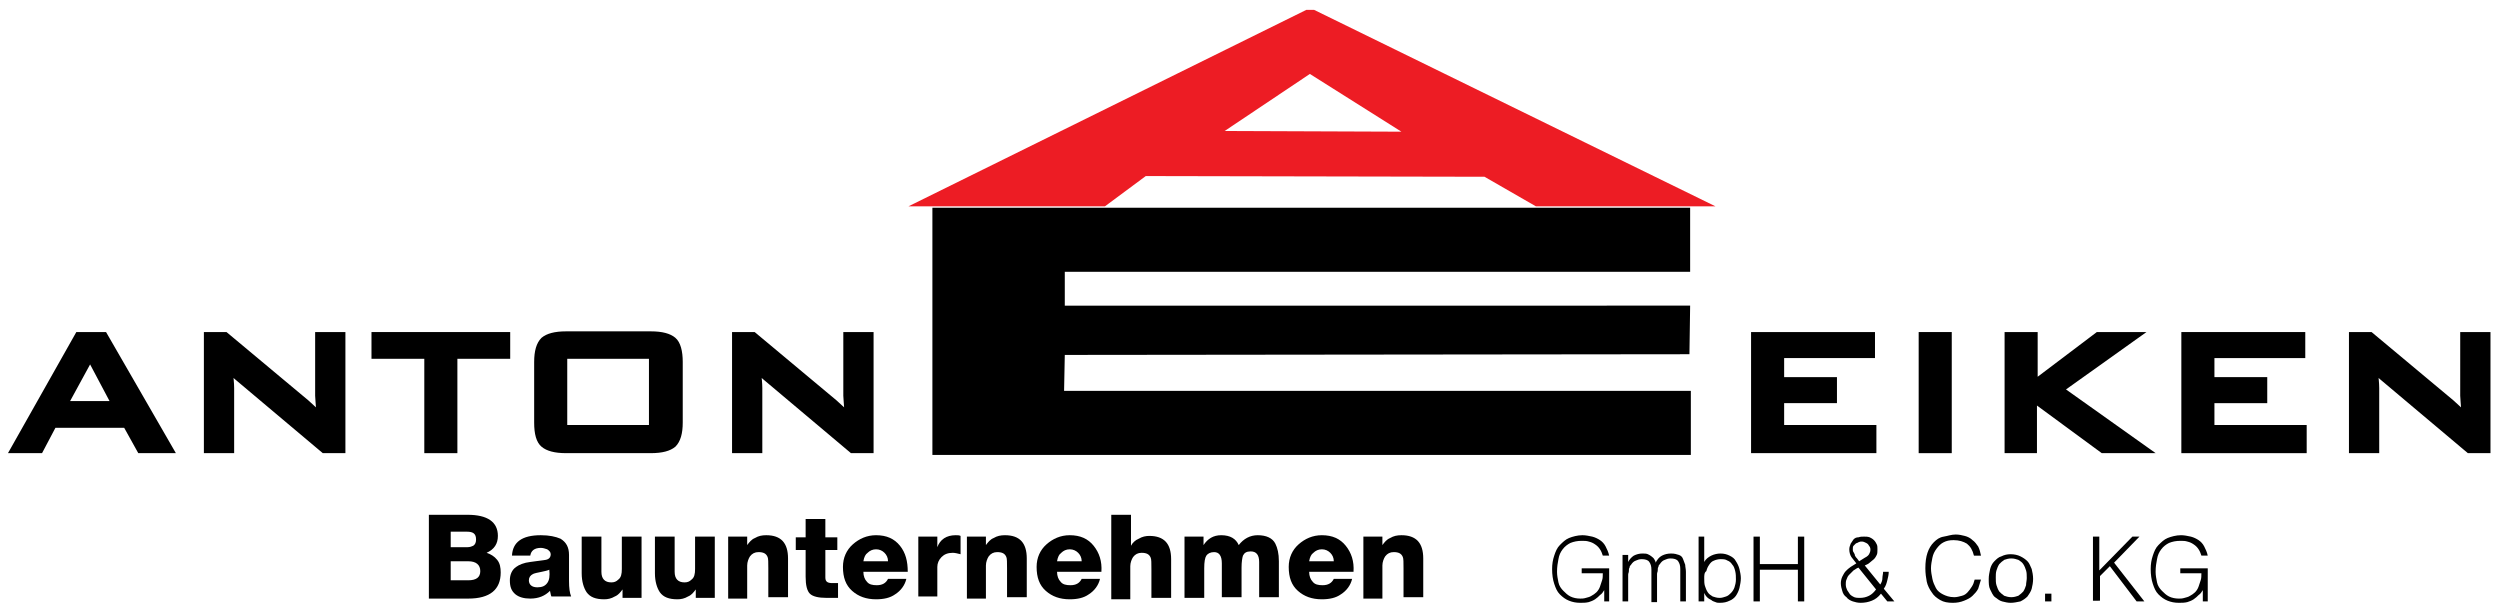
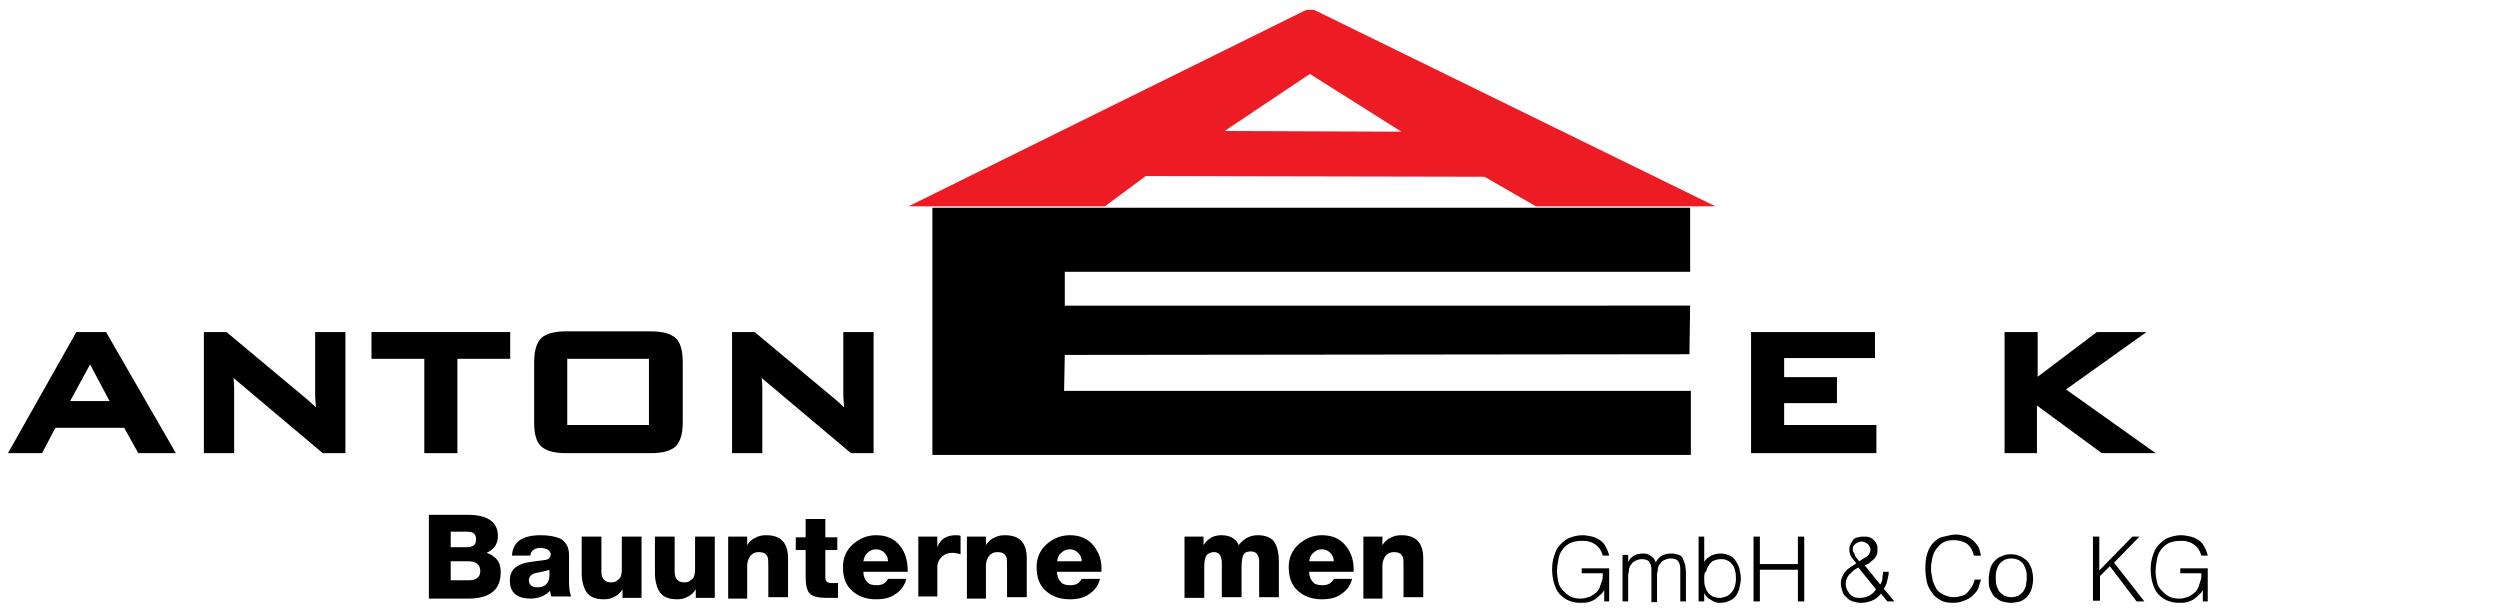
<svg xmlns="http://www.w3.org/2000/svg" version="1.1" id="Ebene_1" x="0px" y="0px" viewBox="0 0 355 87.2" style="enable-background:new 0 0 355 87.2;" xml:space="preserve">
  <style type="text/css">
	.st0{stroke:#000000;stroke-width:0.897;}
	.st1{fill:#ED1C24;}
</style>
  <g>
    <path class="st0" d="M1.9,63.9l9.2-16.3h3.7l9.4,16.3h-4.3l-2-3.6H7.6l-1.9,3.6H1.9z M9.2,57.4h7.1l-3.5-6.6L9.2,57.4z" />
    <path class="st0" d="M29.4,63.9V47.6H32l11.5,9.6c0.8,0.7,1.4,1.3,1.9,1.8c-0.1-1.5-0.2-2.5-0.2-2.8v-8.6h3.4v16.3H46L34,53.8   c-0.5-0.4-1-0.9-1.4-1.3c0.1,1.1,0.2,1.9,0.2,2.6v8.8H29.4z" />
    <path class="st0" d="M64.5,50.5v13.4h-3.8V50.5h-7.5v-2.9H72v2.9H64.5z" />
    <path class="st0" d="M76.3,51.4c0-1.5,0.3-2.5,0.9-3.1c0.6-0.5,1.6-0.8,3.2-0.8h12c1.6,0,2.6,0.3,3.2,0.8c0.6,0.5,0.9,1.6,0.9,3.1   V60c0,1.5-0.3,2.5-0.9,3.1c-0.6,0.5-1.6,0.8-3.2,0.8h-12c-1.6,0-2.6-0.3-3.2-0.8c-0.6-0.5-0.9-1.5-0.9-3.1V51.4z M80.1,60.8h12.5   V50.5H80.1V60.8z" />
    <path class="st0" d="M104.4,63.9V47.6h2.6l11.5,9.6c0.8,0.7,1.4,1.3,1.9,1.8c-0.1-1.5-0.2-2.5-0.2-2.8v-8.6h3.4v16.3H121l-12-10.1   c-0.5-0.4-1-0.9-1.4-1.3c0.1,1.1,0.2,1.9,0.2,2.6v8.8H104.4z" />
  </g>
  <g>
    <path class="st0" d="M249.1,63.9V47.6h16.7v2.8h-12.9V54h7.5v2.8h-7.5v4h13.1v3.1H249.1z" />
-     <path class="st0" d="M272.9,63.9V47.6h3.8v16.3H272.9z" />
    <path class="st0" d="M285.1,63.9V47.6h3.8v6.8l9-6.8h5.5l-10.8,7.7l12.1,8.6h-6.1l-9.8-7.2v7.2H285.1z" />
-     <path class="st0" d="M310.2,63.9V47.6h16.7v2.8H314V54h7.5v2.8H314v4h13.1v3.1H310.2z" />
-     <path class="st0" d="M334,63.9V47.6h2.6l11.5,9.6c0.8,0.7,1.4,1.3,1.9,1.8c-0.1-1.5-0.2-2.5-0.2-2.8v-8.6h3.4v16.3h-2.6l-12-10.1   c-0.5-0.4-1-0.9-1.4-1.3c0.1,1.1,0.2,1.9,0.2,2.6v8.8H334z" />
  </g>
  <g>
    <path class="st1" d="M129,29.3l56.5-27.9l1.1,0l57,27.9l-25.5,0l-7.3-4.2l-48.1-0.1l-5.8,4.3L129,29.3z M173.9,18.6l25.1,0.1   l-13-8.2L173.9,18.6z" />
  </g>
  <g>
    <path d="M132.4,64.6V29.5H240v9.1h-88.8v4.8H240l-0.1,6.9l-88.7,0.1l-0.1,5.1h89v9.1H132.4z" />
  </g>
  <g>
    <g>
      <path d="M60.9,84.8V73.1h5.5c2.8,0,4.3,1,4.3,3c0,1.1-0.5,1.9-1.6,2.4c0.6,0.2,1.1,0.5,1.5,1c0.4,0.5,0.5,1.1,0.5,1.8    c0,2.4-1.5,3.7-4.6,3.7H60.9z M64,75.4v2.3h2.4c0.3,0,0.6-0.1,0.8-0.2c0.3-0.2,0.4-0.5,0.4-0.9c0-0.8-0.4-1.1-1.3-1.1H64z     M64,79.7v2.7h2.5c1.1,0,1.7-0.4,1.7-1.3c0-0.9-0.6-1.4-1.7-1.4H64z" />
      <path d="M75.3,78.9h-2.6c0.1-1.9,1.4-2.9,4.1-2.9c1.2,0,2.1,0.2,2.8,0.5c0.8,0.5,1.2,1.2,1.2,2.3v3.7c0,1,0.1,1.7,0.3,2.2h-2.8    c-0.1-0.2-0.1-0.4-0.2-0.8c-0.7,0.7-1.6,1.1-2.8,1.1c-0.9,0-1.6-0.2-2.1-0.6c-0.6-0.5-0.8-1.1-0.8-2c0-0.8,0.3-1.5,0.9-1.9    c0.4-0.3,1.1-0.6,2-0.7c0.7-0.1,1.4-0.2,2.2-0.3c0.5-0.1,0.7-0.4,0.7-0.8c0-0.3-0.2-0.5-0.5-0.7c-0.3-0.1-0.6-0.2-0.9-0.2    C75.9,77.8,75.4,78.2,75.3,78.9z M75.1,82.4c0,0.6,0.4,1,1.2,1c0.7,0,1.1-0.2,1.4-0.6c0.3-0.4,0.4-1,0.3-1.9    c-0.2,0.1-0.6,0.2-1.1,0.3s-1,0.2-1.2,0.3C75.3,81.7,75.1,82,75.1,82.4z" />
      <path d="M91.1,76.3v8.6h-2.7v-1.2h0c-0.3,0.4-0.6,0.8-1.1,1c-0.5,0.3-1,0.4-1.5,0.4c-1.2,0-2-0.3-2.5-1c-0.4-0.6-0.7-1.5-0.7-2.7    v-5.2h2.8v5c0,1,0.5,1.5,1.4,1.5c0.4,0,0.7-0.1,1-0.4c0.4-0.3,0.5-0.8,0.5-1.5v-4.6H91.1z" />
      <path d="M101.5,76.3v8.6h-2.7v-1.2h0c-0.3,0.4-0.6,0.8-1.1,1c-0.5,0.3-1,0.4-1.5,0.4c-1.2,0-2-0.3-2.5-1c-0.4-0.6-0.7-1.5-0.7-2.7    v-5.2h2.8v5c0,1,0.5,1.5,1.4,1.5c0.4,0,0.7-0.1,1-0.4c0.4-0.3,0.5-0.8,0.5-1.5v-4.6H101.5z" />
      <path d="M103.4,84.8v-8.6h2.7v1.2h0c0.3-0.4,0.6-0.8,1.1-1c0.5-0.3,1-0.4,1.6-0.4c2.1,0,3.1,1.1,3.1,3.3v5.5h-2.8v-4.1    c0-0.8,0-1.4-0.1-1.6c-0.2-0.5-0.6-0.7-1.3-0.7c-0.5,0-0.9,0.2-1.2,0.6c-0.2,0.3-0.4,0.8-0.4,1.3v4.7H103.4z" />
      <path d="M118.9,76.3v1.8h-1.7V82c0,0.6,0.3,0.8,1,0.8c0.1,0,0.2,0,0.4,0c0.2,0,0.3,0,0.4,0v2.1c-0.1,0-0.4,0-0.8,0    c-0.3,0-0.6,0-0.8,0c-1.2,0-2-0.2-2.4-0.6c-0.4-0.4-0.6-1.2-0.6-2.4v-3.8H113v-1.8h1.4v-2.6h2.8v2.6H118.9z" />
      <path d="M128.9,81.2h-6.3c0,0.6,0.2,1.1,0.5,1.4c0.3,0.4,0.8,0.5,1.4,0.5c0.8,0,1.3-0.3,1.6-0.9h2.6c-0.2,0.9-0.8,1.7-1.6,2.2    c-0.7,0.5-1.6,0.7-2.7,0.7c-1.4,0-2.5-0.4-3.4-1.2c-0.9-0.8-1.3-1.9-1.3-3.4c0-1.3,0.5-2.4,1.4-3.2c0.9-0.8,2-1.3,3.3-1.3    c1.5,0,2.6,0.5,3.4,1.5C128.6,78.5,128.9,79.7,128.9,81.2z M122.6,79.7h3.5c0-0.5-0.2-0.9-0.5-1.2c-0.3-0.3-0.7-0.5-1.2-0.5    c-0.5,0-0.9,0.2-1.2,0.5C122.9,78.7,122.7,79.1,122.6,79.7z" />
      <path d="M130.4,84.8v-8.6h2.7v1.5h0c0.4-1.1,1.3-1.7,2.6-1.7c0.3,0,0.5,0,0.7,0.1v2.6c-0.4-0.1-0.8-0.2-1.1-0.2    c-0.7,0-1.2,0.2-1.6,0.6c-0.4,0.4-0.6,0.9-0.6,1.4v4.2H130.4z" />
      <path d="M137.3,84.8v-8.6h2.7v1.2h0c0.3-0.4,0.6-0.8,1.1-1c0.5-0.3,1-0.4,1.6-0.4c2.1,0,3.1,1.1,3.1,3.3v5.5H143v-4.1    c0-0.8,0-1.4-0.1-1.6c-0.2-0.5-0.6-0.7-1.3-0.7c-0.5,0-0.9,0.2-1.2,0.6c-0.2,0.3-0.4,0.8-0.4,1.3v4.7H137.3z" />
      <path d="M156.4,81.2h-6.3c0,0.6,0.2,1.1,0.5,1.4c0.3,0.4,0.8,0.5,1.4,0.5c0.8,0,1.3-0.3,1.6-0.9h2.6c-0.2,0.9-0.8,1.7-1.6,2.2    c-0.7,0.5-1.6,0.7-2.7,0.7c-1.4,0-2.5-0.4-3.4-1.2c-0.9-0.8-1.3-1.9-1.3-3.4c0-1.3,0.5-2.4,1.4-3.2c0.9-0.8,2-1.3,3.3-1.3    c1.5,0,2.6,0.5,3.4,1.5C156.1,78.5,156.5,79.7,156.4,81.2z M150.1,79.7h3.5c0-0.5-0.2-0.9-0.5-1.2s-0.7-0.5-1.2-0.5    c-0.5,0-0.9,0.2-1.2,0.5C150.4,78.7,150.2,79.1,150.1,79.7z" />
-       <path d="M157.8,84.8V73.1h2.8v4.4h0c0.2-0.4,0.6-0.8,1.1-1c0.5-0.3,1-0.4,1.5-0.4c2.1,0,3.1,1.1,3.1,3.3v5.5h-2.8v-4.1    c0-0.8,0-1.4-0.1-1.6c-0.2-0.5-0.6-0.7-1.3-0.7c-0.5,0-0.9,0.2-1.2,0.6c-0.2,0.3-0.4,0.8-0.4,1.3v4.7H157.8z" />
      <path d="M168.2,84.8v-8.6h2.7v1.2h0c0.6-0.9,1.4-1.4,2.5-1.4c1.3,0,2.1,0.5,2.5,1.4c0.7-0.9,1.6-1.4,2.7-1.4    c1.2,0,2.1,0.4,2.5,1.2c0.3,0.6,0.5,1.4,0.5,2.5v5.1h-2.8v-5c0-1-0.4-1.5-1.2-1.5c-0.6,0-0.9,0.2-1.1,0.6    c-0.1,0.3-0.2,0.9-0.2,1.7v4.2h-2.8V80c0-1.1-0.4-1.6-1.1-1.6c-0.5,0-0.9,0.2-1.1,0.5s-0.3,0.9-0.3,1.8v4.2H168.2z" />
      <path d="M192.2,81.2h-6.3c0,0.6,0.2,1.1,0.5,1.4c0.3,0.4,0.8,0.5,1.4,0.5c0.8,0,1.3-0.3,1.6-0.9h2.6c-0.2,0.9-0.8,1.7-1.6,2.2    c-0.7,0.5-1.6,0.7-2.7,0.7c-1.4,0-2.5-0.4-3.4-1.2c-0.9-0.8-1.3-1.9-1.3-3.4c0-1.3,0.5-2.4,1.4-3.2c0.9-0.8,2-1.3,3.3-1.3    c1.5,0,2.6,0.5,3.4,1.5C191.9,78.5,192.3,79.7,192.2,81.2z M185.9,79.7h3.5c0-0.5-0.2-0.9-0.5-1.2s-0.7-0.5-1.2-0.5    c-0.5,0-0.9,0.2-1.2,0.5C186.2,78.7,186,79.1,185.9,79.7z" />
      <path d="M193.6,84.8v-8.6h2.7v1.2h0c0.3-0.4,0.6-0.8,1.1-1c0.5-0.3,1-0.4,1.6-0.4c2.1,0,3.1,1.1,3.1,3.3v5.5h-2.8v-4.1    c0-0.8,0-1.4-0.1-1.6c-0.2-0.5-0.6-0.7-1.3-0.7c-0.5,0-0.9,0.2-1.2,0.6c-0.2,0.3-0.4,0.8-0.4,1.3v4.7H193.6z" />
    </g>
    <g>
      <path d="M224.6,81.4v-0.7h3.9v4.7h-0.7v-1.6c-0.2,0.3-0.3,0.5-0.6,0.7c-0.2,0.2-0.4,0.4-0.7,0.6c-0.3,0.2-0.6,0.3-0.9,0.4    c-0.4,0.1-0.8,0.1-1.2,0.1c-0.6,0-1.1-0.1-1.6-0.3c-0.5-0.2-0.9-0.5-1.3-0.9c-0.4-0.4-0.6-0.9-0.8-1.5c-0.2-0.6-0.3-1.3-0.3-2.1    c0-0.7,0.1-1.3,0.3-1.9c0.2-0.6,0.4-1.1,0.8-1.5c0.4-0.4,0.8-0.8,1.3-1c0.5-0.2,1.2-0.4,1.9-0.4c0.5,0,0.9,0.1,1.4,0.2    c0.4,0.1,0.8,0.3,1.1,0.5c0.3,0.2,0.6,0.5,0.8,0.9c0.2,0.4,0.4,0.8,0.5,1.3h-0.9c-0.1-0.3-0.2-0.6-0.4-0.9    c-0.2-0.3-0.4-0.5-0.7-0.7c-0.3-0.2-0.5-0.3-0.9-0.4c-0.3-0.1-0.6-0.1-1-0.1c-0.6,0-1.1,0.1-1.6,0.3c-0.4,0.2-0.8,0.5-1.1,0.9    c-0.3,0.4-0.5,0.8-0.6,1.4c-0.1,0.5-0.2,1.1-0.2,1.8c0,0.5,0.1,1,0.2,1.5c0.1,0.5,0.4,0.9,0.7,1.2c0.3,0.3,0.6,0.6,1,0.8    c0.4,0.2,0.9,0.3,1.4,0.3c0.2,0,0.5,0,0.8-0.1c0.3-0.1,0.5-0.1,0.8-0.3c0.2-0.1,0.5-0.3,0.7-0.5c0.2-0.2,0.4-0.5,0.5-0.8    c0.1-0.3,0.2-0.6,0.3-0.9c0.1-0.3,0.1-0.6,0.1-1H224.6z" />
      <path d="M231.2,85.4h-0.8v-6.6h0.8v1h0c0.2-0.4,0.5-0.7,0.8-0.9c0.4-0.2,0.8-0.3,1.2-0.3c0.3,0,0.6,0,0.8,0.1    c0.2,0.1,0.4,0.2,0.5,0.3c0.1,0.1,0.3,0.2,0.4,0.4s0.2,0.3,0.2,0.5c0.2-0.4,0.5-0.8,0.9-1c0.4-0.2,0.8-0.3,1.3-0.3    c0.5,0,0.8,0.1,1.1,0.2c0.3,0.1,0.5,0.3,0.6,0.6s0.2,0.5,0.3,0.8c0,0.3,0.1,0.6,0.1,1v4.2h-0.8v-4.6c0-0.5-0.1-0.8-0.3-1.1    c-0.2-0.3-0.6-0.4-1.1-0.4c-0.3,0-0.6,0.1-0.8,0.2c-0.3,0.1-0.5,0.3-0.7,0.6c-0.1,0.1-0.2,0.2-0.2,0.4c-0.1,0.1-0.1,0.3-0.1,0.5    c0,0.2-0.1,0.3-0.1,0.5c0,0.2,0,0.3,0,0.4v3.6h-0.8v-4.6c0-0.5-0.1-0.8-0.3-1.1c-0.2-0.3-0.6-0.4-1.1-0.4c-0.3,0-0.6,0.1-0.8,0.2    c-0.3,0.1-0.5,0.3-0.7,0.6c-0.1,0.1-0.2,0.2-0.2,0.4c-0.1,0.1-0.1,0.3-0.1,0.5c0,0.2-0.1,0.3-0.1,0.5c0,0.2,0,0.3,0,0.4V85.4z" />
      <path d="M242,85.4h-0.8v-9.2h0.8v3.6c0.2-0.4,0.6-0.7,1-0.9c0.4-0.2,0.9-0.3,1.3-0.3c0.5,0,0.9,0.1,1.3,0.3    c0.4,0.2,0.7,0.4,0.9,0.8c0.2,0.3,0.4,0.7,0.5,1.1c0.1,0.4,0.2,0.9,0.2,1.3c0,0.5-0.1,0.9-0.2,1.4c-0.1,0.4-0.3,0.8-0.5,1.1    c-0.2,0.3-0.6,0.6-0.9,0.7c-0.4,0.2-0.8,0.3-1.4,0.3c-0.2,0-0.4,0-0.6-0.1c-0.2-0.1-0.4-0.1-0.6-0.3c-0.2-0.1-0.4-0.2-0.6-0.4    c-0.2-0.2-0.3-0.4-0.4-0.6h0V85.4z M242,82.1c0,0.4,0,0.8,0.1,1.1c0.1,0.3,0.2,0.6,0.4,0.9c0.2,0.3,0.4,0.4,0.7,0.6    c0.3,0.1,0.6,0.2,1,0.2c0.3,0,0.6-0.1,0.9-0.2c0.3-0.1,0.5-0.3,0.7-0.5c0.2-0.2,0.4-0.5,0.5-0.8c0.1-0.3,0.2-0.7,0.2-1.1    c0-0.4,0-0.8-0.1-1.2c-0.1-0.4-0.2-0.7-0.4-0.9c-0.2-0.3-0.4-0.5-0.7-0.6c-0.3-0.2-0.6-0.2-1-0.2c-0.3,0-0.7,0.1-0.9,0.2    c-0.3,0.1-0.5,0.3-0.7,0.6c-0.2,0.3-0.3,0.5-0.4,0.9C242,81.3,242,81.7,242,82.1z" />
      <path d="M249,85.4v-9.2h0.9v3.9h5.4v-3.9h0.9v9.2h-0.9v-4.5h-5.4v4.5H249z" />
      <path d="M267,83c0.2-0.3,0.3-0.6,0.3-0.9c0-0.3,0.1-0.6,0.1-0.9h0.8c0,0.4-0.1,0.8-0.2,1.2c-0.1,0.4-0.2,0.8-0.5,1.2l1.5,1.8h-1    l-0.9-1.1c-0.4,0.5-0.8,0.8-1.3,1c-0.5,0.2-1,0.3-1.6,0.3c-0.4,0-0.8-0.1-1.1-0.2c-0.3-0.1-0.7-0.3-0.9-0.6    c-0.3-0.2-0.5-0.5-0.6-0.9c-0.1-0.3-0.2-0.7-0.2-1.1c0-0.3,0.1-0.7,0.2-0.9s0.3-0.6,0.5-0.8c0.2-0.2,0.4-0.4,0.7-0.6    c0.3-0.2,0.5-0.3,0.8-0.5c-0.2-0.3-0.5-0.6-0.7-0.9c-0.2-0.3-0.3-0.7-0.3-1.1c0-0.3,0.1-0.5,0.2-0.8c0.1-0.2,0.3-0.4,0.4-0.6    c0.2-0.2,0.4-0.3,0.7-0.3c0.3-0.1,0.5-0.1,0.8-0.1s0.5,0,0.8,0.1c0.2,0.1,0.4,0.2,0.6,0.4c0.2,0.2,0.3,0.4,0.4,0.6    c0.1,0.2,0.1,0.4,0.1,0.7c0,0.3,0,0.6-0.1,0.8c-0.1,0.2-0.2,0.4-0.4,0.6c-0.2,0.2-0.4,0.3-0.6,0.5s-0.5,0.3-0.7,0.4L267,83z     M263.9,80.6c-0.3,0.1-0.5,0.3-0.7,0.4c-0.2,0.2-0.4,0.4-0.6,0.6c-0.2,0.2-0.3,0.4-0.4,0.7c-0.1,0.2-0.1,0.5-0.1,0.7    c0,0.3,0.1,0.6,0.2,0.8c0.1,0.2,0.3,0.4,0.4,0.6c0.2,0.2,0.4,0.3,0.6,0.4c0.3,0.1,0.5,0.1,0.8,0.1c0.5,0,0.9-0.1,1.3-0.3    c0.4-0.2,0.7-0.5,1-0.9L263.9,80.6z M265.5,78.5c0.1-0.2,0.1-0.4,0.1-0.5c0-0.2-0.1-0.4-0.2-0.5c-0.1-0.2-0.2-0.3-0.4-0.4    c-0.2-0.1-0.4-0.2-0.6-0.2c-0.2,0-0.3,0-0.5,0.1c-0.1,0.1-0.3,0.1-0.4,0.2c-0.1,0.1-0.2,0.2-0.3,0.3c-0.1,0.1-0.1,0.3-0.1,0.5    c0,0.1,0,0.3,0.1,0.4c0.1,0.2,0.2,0.3,0.2,0.5c0.1,0.2,0.2,0.3,0.3,0.4c0.1,0.1,0.2,0.3,0.3,0.4c0.3-0.2,0.5-0.3,0.8-0.5    C265.2,79,265.4,78.8,265.5,78.5z" />
      <path d="M280.3,78.9c-0.2-0.8-0.5-1.3-1-1.7c-0.5-0.3-1.1-0.5-1.9-0.5c-0.6,0-1,0.1-1.4,0.3c-0.4,0.2-0.7,0.5-1,0.9    c-0.3,0.4-0.5,0.8-0.6,1.3c-0.1,0.5-0.2,1-0.2,1.5c0,0.5,0.1,1,0.2,1.5c0.1,0.5,0.3,0.9,0.5,1.3c0.2,0.4,0.6,0.7,1,0.9    c0.4,0.2,0.9,0.4,1.6,0.4c0.4,0,0.7-0.1,1.1-0.2s0.6-0.3,0.8-0.5c0.2-0.2,0.4-0.5,0.6-0.8c0.2-0.3,0.3-0.6,0.4-1h0.9    c-0.1,0.4-0.3,0.9-0.4,1.3c-0.2,0.4-0.5,0.7-0.8,1c-0.3,0.3-0.7,0.5-1.2,0.7c-0.5,0.2-1,0.3-1.6,0.3c-0.7,0-1.3-0.1-1.8-0.4    c-0.5-0.3-0.9-0.6-1.2-1.1c-0.3-0.4-0.6-1-0.7-1.5s-0.2-1.2-0.2-1.9c0-0.9,0.1-1.6,0.3-2.2c0.2-0.6,0.5-1.1,0.9-1.5    c0.4-0.4,0.8-0.7,1.4-0.8s1.1-0.3,1.7-0.3c0.5,0,0.9,0.1,1.3,0.2c0.4,0.1,0.8,0.3,1.1,0.6c0.3,0.2,0.6,0.6,0.8,0.9    c0.2,0.4,0.3,0.8,0.4,1.3H280.3z" />
      <path d="M285.5,85.6c-0.4,0-0.8-0.1-1.2-0.2c-0.4-0.1-0.7-0.4-1-0.6s-0.5-0.7-0.7-1.1c-0.2-0.4-0.2-0.9-0.2-1.5    c0-0.5,0.1-0.9,0.2-1.4c0.1-0.4,0.3-0.8,0.6-1.1c0.3-0.3,0.6-0.6,1-0.7c0.4-0.2,0.8-0.3,1.3-0.3c0.5,0,1,0.1,1.4,0.3    c0.4,0.2,0.7,0.4,1,0.7c0.3,0.3,0.4,0.7,0.6,1.1c0.1,0.4,0.2,0.9,0.2,1.4c0,0.5-0.1,1-0.2,1.4c-0.1,0.4-0.4,0.8-0.6,1.1    c-0.3,0.3-0.6,0.5-1,0.7C286.4,85.5,286,85.6,285.5,85.6z M287.8,82.1c0-0.4,0-0.8-0.1-1.1c-0.1-0.3-0.2-0.6-0.4-0.9    c-0.2-0.3-0.4-0.4-0.7-0.6c-0.3-0.1-0.6-0.2-1-0.2c-0.4,0-0.7,0.1-1,0.2c-0.3,0.2-0.5,0.4-0.7,0.6c-0.2,0.3-0.3,0.6-0.4,0.9    c-0.1,0.3-0.1,0.7-0.1,1c0,0.4,0,0.8,0.1,1.1c0.1,0.3,0.2,0.6,0.4,0.9c0.2,0.2,0.4,0.4,0.7,0.6c0.3,0.1,0.6,0.2,1,0.2    c0.4,0,0.7-0.1,1-0.2c0.3-0.2,0.5-0.4,0.7-0.6c0.2-0.3,0.3-0.6,0.4-0.9C287.7,82.8,287.8,82.4,287.8,82.1z" />
-       <path d="M290.4,85.4v-1.1h0.9v1.1H290.4z" />
      <path d="M297.2,85.4v-9.2h0.9V81l4.7-4.8h1l-3.6,3.7l4.3,5.5h-1.1l-3.8-5l-1.4,1.4v3.5H297.2z" />
      <path d="M309.6,81.4v-0.7h3.9v4.7h-0.7v-1.6c-0.2,0.3-0.3,0.5-0.6,0.7c-0.2,0.2-0.4,0.4-0.7,0.6c-0.3,0.2-0.6,0.3-0.9,0.4    c-0.4,0.1-0.8,0.1-1.2,0.1c-0.6,0-1.1-0.1-1.6-0.3c-0.5-0.2-0.9-0.5-1.3-0.9c-0.4-0.4-0.6-0.9-0.8-1.5c-0.2-0.6-0.3-1.3-0.3-2.1    c0-0.7,0.1-1.3,0.3-1.9c0.2-0.6,0.4-1.1,0.8-1.5c0.4-0.4,0.8-0.8,1.3-1c0.5-0.2,1.2-0.4,1.9-0.4c0.5,0,0.9,0.1,1.4,0.2    c0.4,0.1,0.8,0.3,1.1,0.5c0.3,0.2,0.6,0.5,0.8,0.9c0.2,0.4,0.4,0.8,0.5,1.3h-0.9c-0.1-0.3-0.2-0.6-0.4-0.9    c-0.2-0.3-0.4-0.5-0.7-0.7c-0.3-0.2-0.5-0.3-0.9-0.4c-0.3-0.1-0.6-0.1-1-0.1c-0.6,0-1.1,0.1-1.6,0.3c-0.4,0.2-0.8,0.5-1.1,0.9    c-0.3,0.4-0.5,0.8-0.6,1.4c-0.1,0.5-0.2,1.1-0.2,1.8c0,0.5,0.1,1,0.2,1.5c0.1,0.5,0.4,0.9,0.7,1.2c0.3,0.3,0.6,0.6,1,0.8    c0.4,0.2,0.9,0.3,1.4,0.3c0.2,0,0.5,0,0.8-0.1c0.3-0.1,0.5-0.1,0.8-0.3c0.2-0.1,0.5-0.3,0.7-0.5c0.2-0.2,0.4-0.5,0.5-0.8    c0.1-0.3,0.2-0.6,0.3-0.9c0.1-0.3,0.1-0.6,0.1-1H309.6z" />
    </g>
  </g>
</svg>